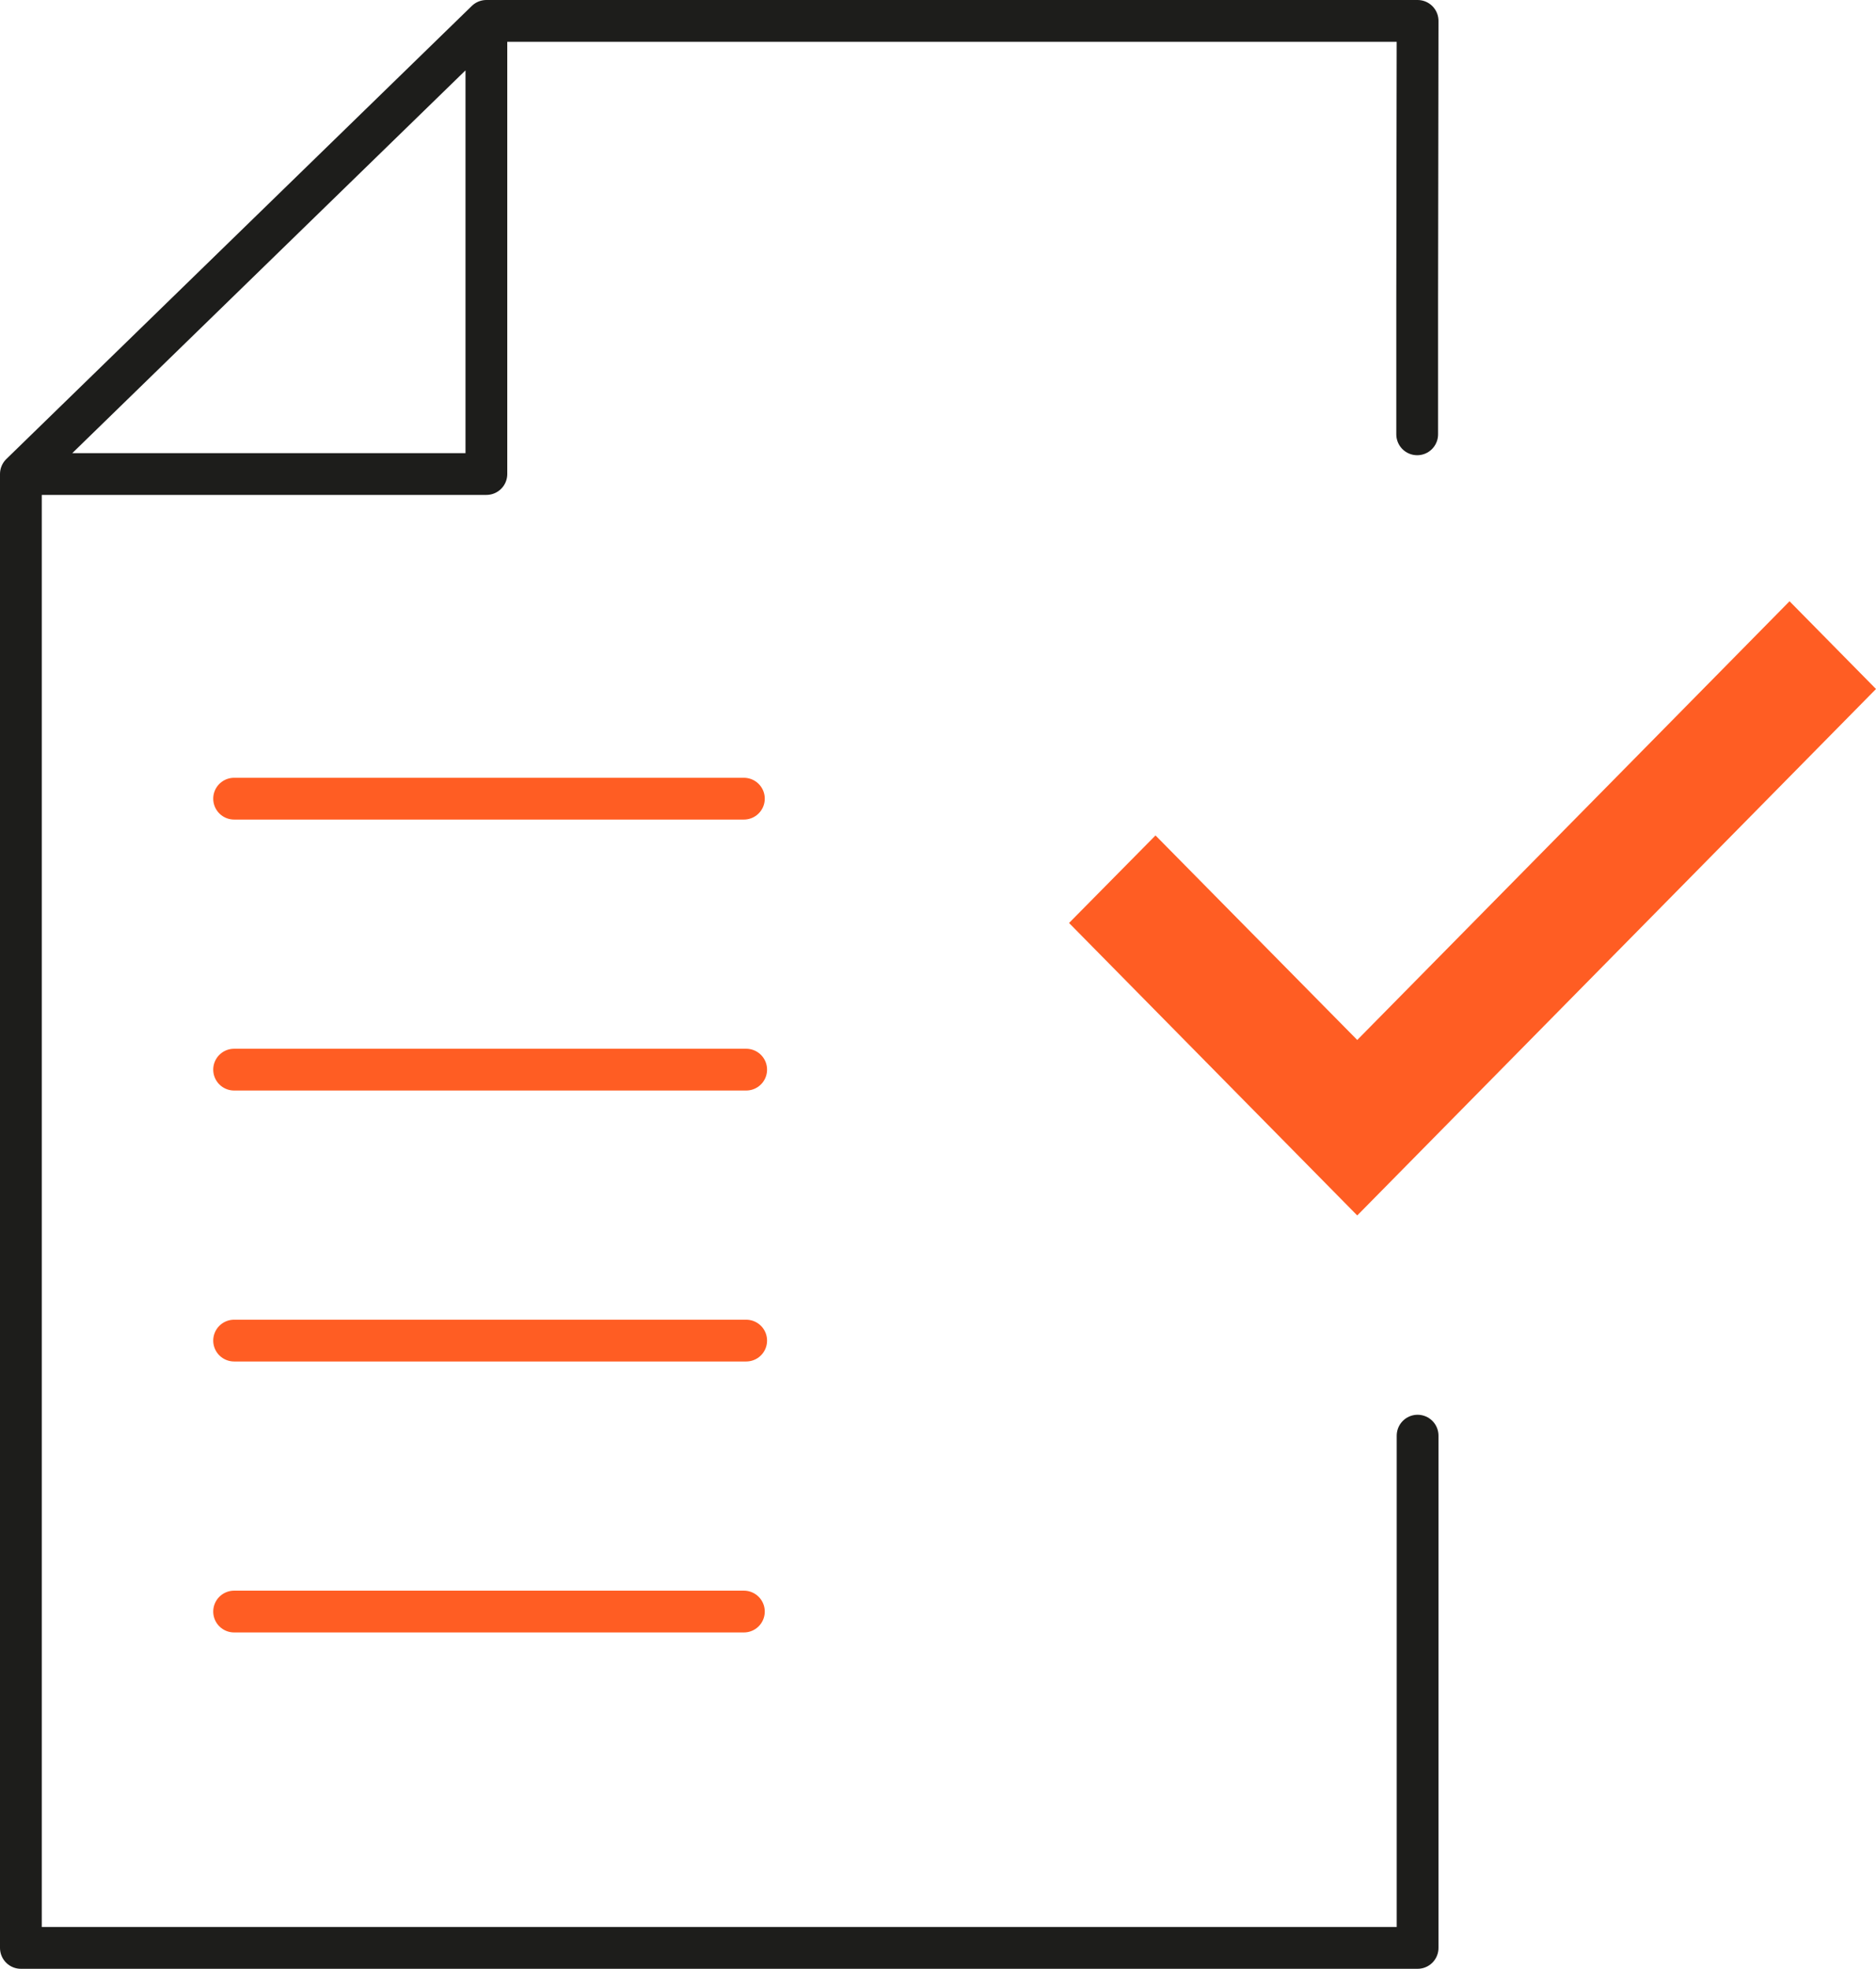
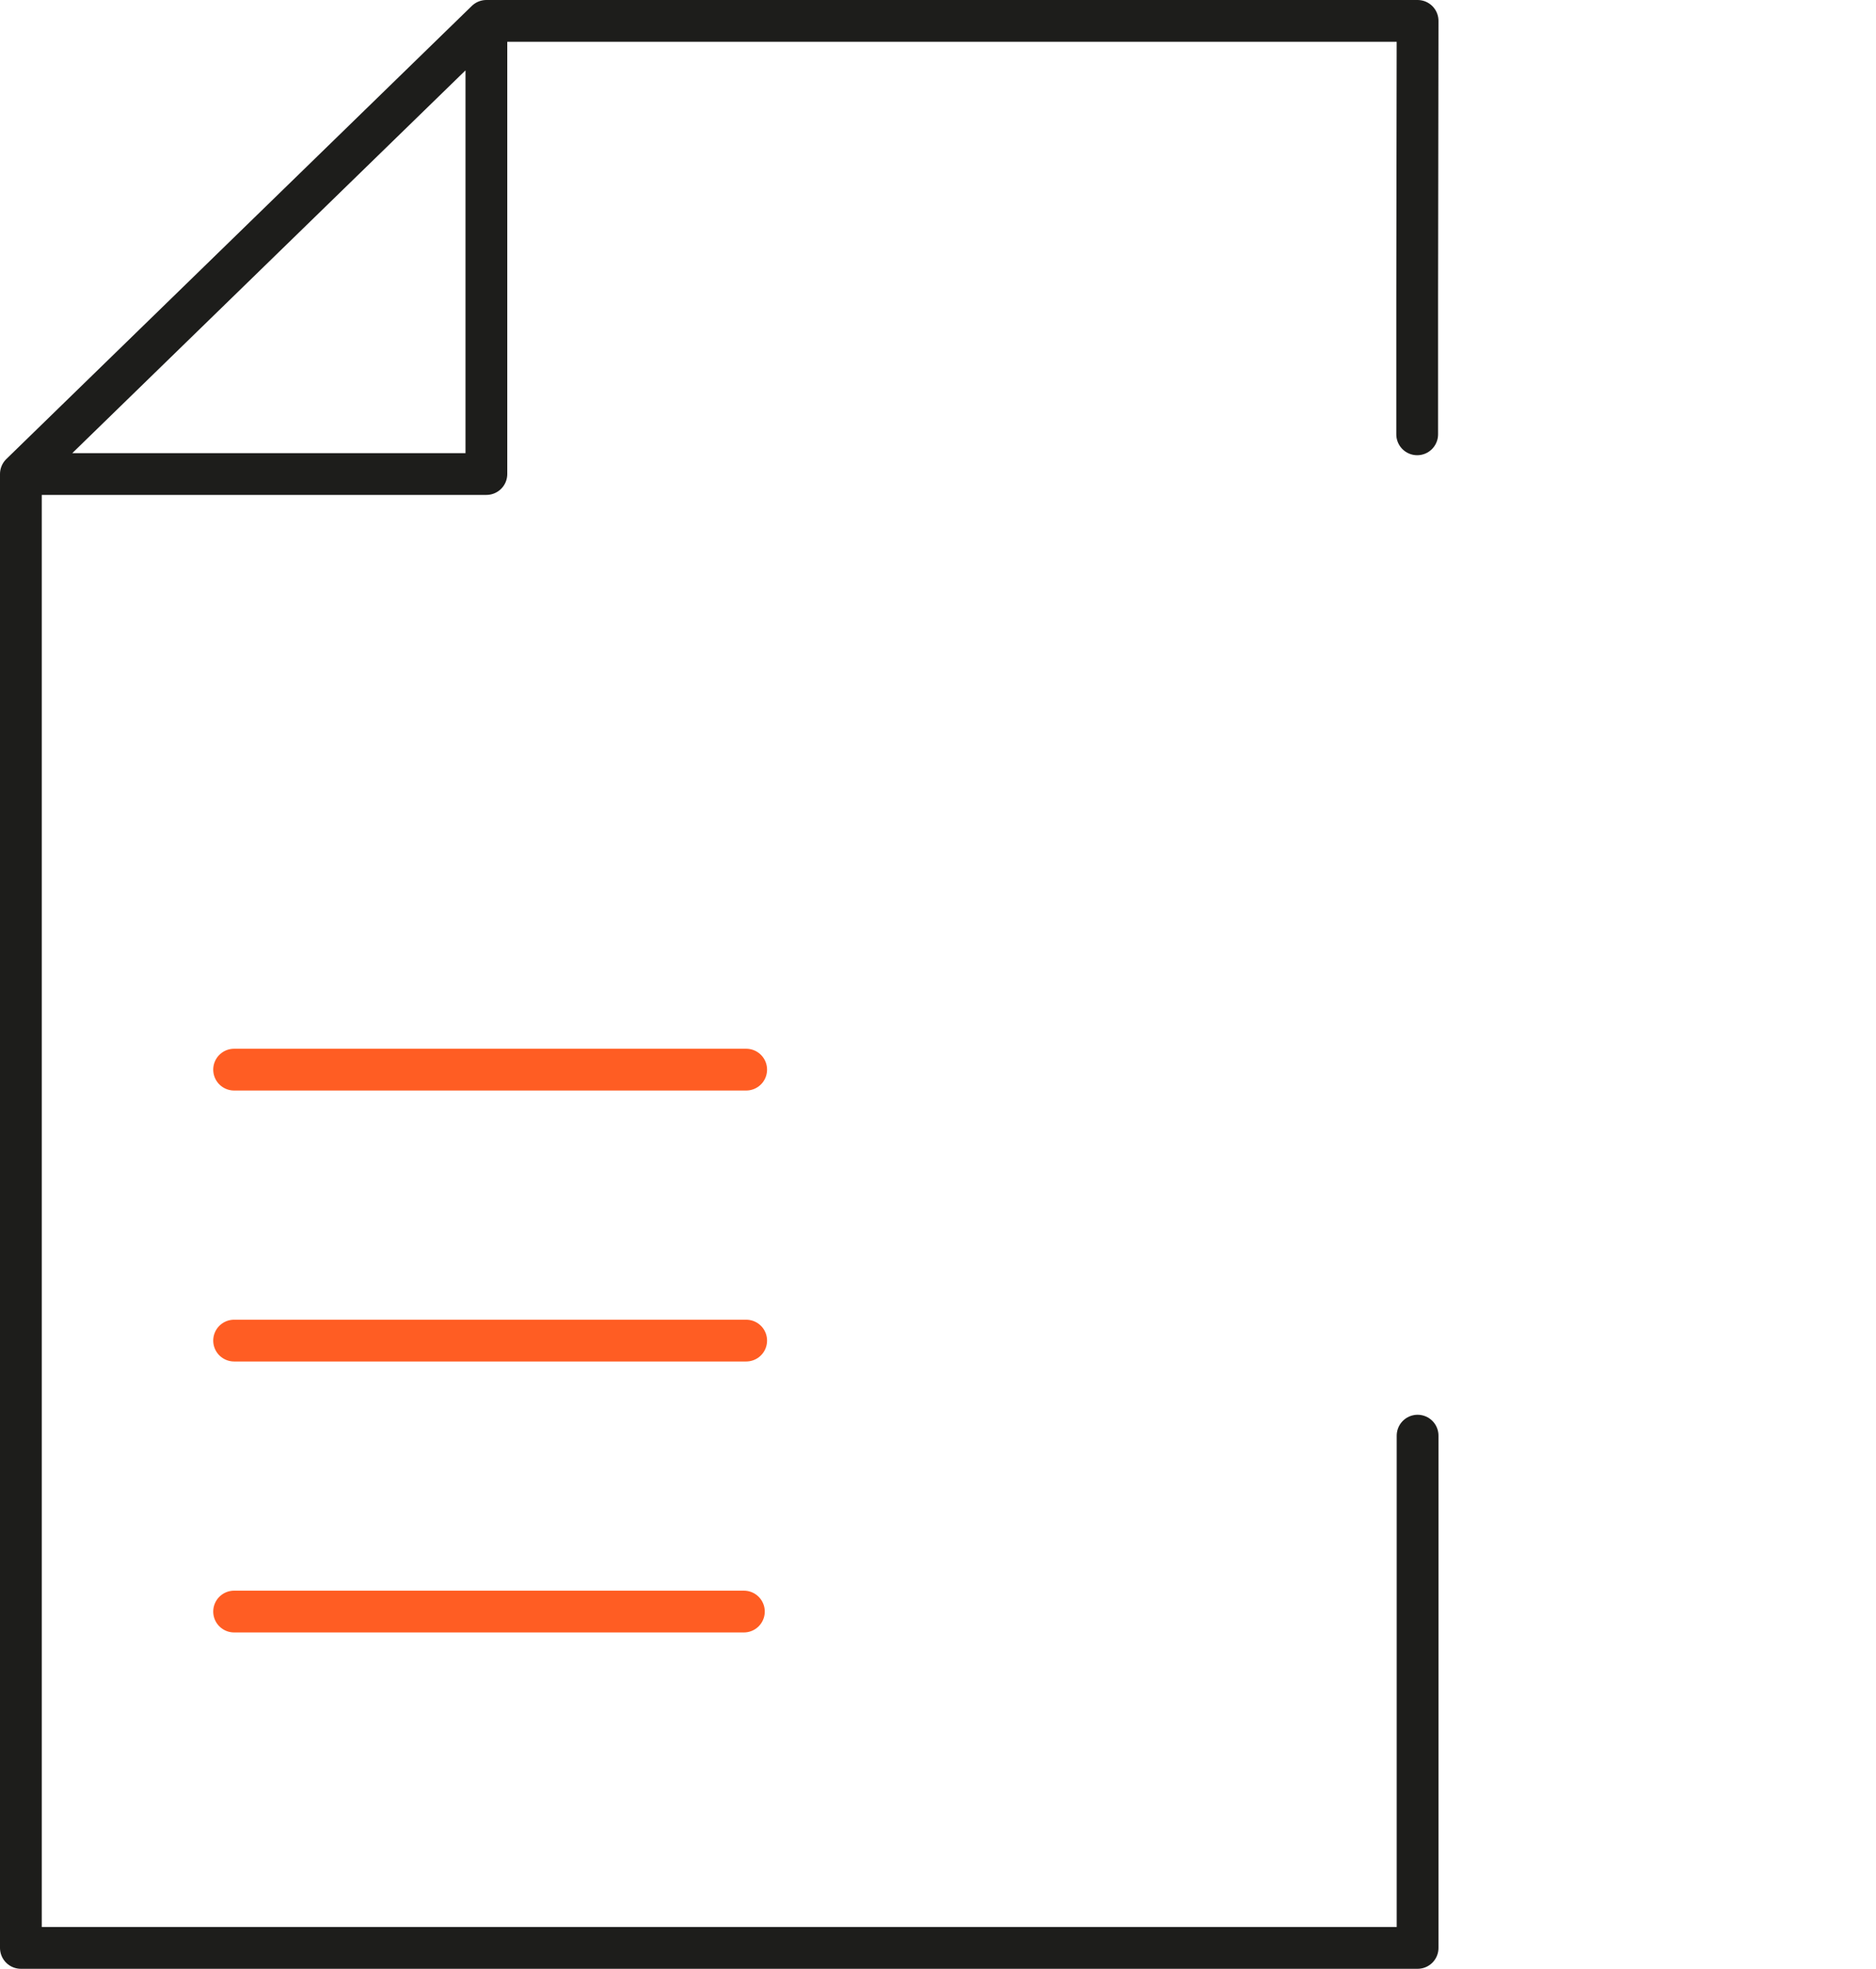
<svg xmlns="http://www.w3.org/2000/svg" id="Warstwa_1" data-name="Warstwa 1" width="89.83" height="94.24" viewBox="0 0 89.83 94.24">
  <g>
    <path d="m23.29,1v21.69H1m66.88,46.03v24.52s-66.88,0-66.88,0V22.69L23.29,1h44.59l-.02,13.3v6.49" style="fill: none; stroke: #1d1d1b; stroke-linecap: round; stroke-linejoin: round; stroke-width: 2px;" />
-     <path d="m11.21,77.14h24.41m-24.41-12.97h24.52m-24.52-12.97h24.52m-24.52-12.97h24.41" style="fill: none; stroke: #ff5d23; stroke-linecap: round; stroke-linejoin: round; stroke-width: 2px;" />
+     <path d="m11.21,77.14h24.41m-24.41-12.97h24.52m-24.52-12.97h24.52m-24.52-12.97" style="fill: none; stroke: #ff5d23; stroke-linecap: round; stroke-linejoin: round; stroke-width: 2px;" />
  </g>
-   <polyline points="73.33 41.32 64.99 49.78 55.33 39.99 51.19 44.18 64.99 58.18 89.83 32.98 85.69 28.78 78.21 36.37" style="fill: #ff5d23;" />
</svg>